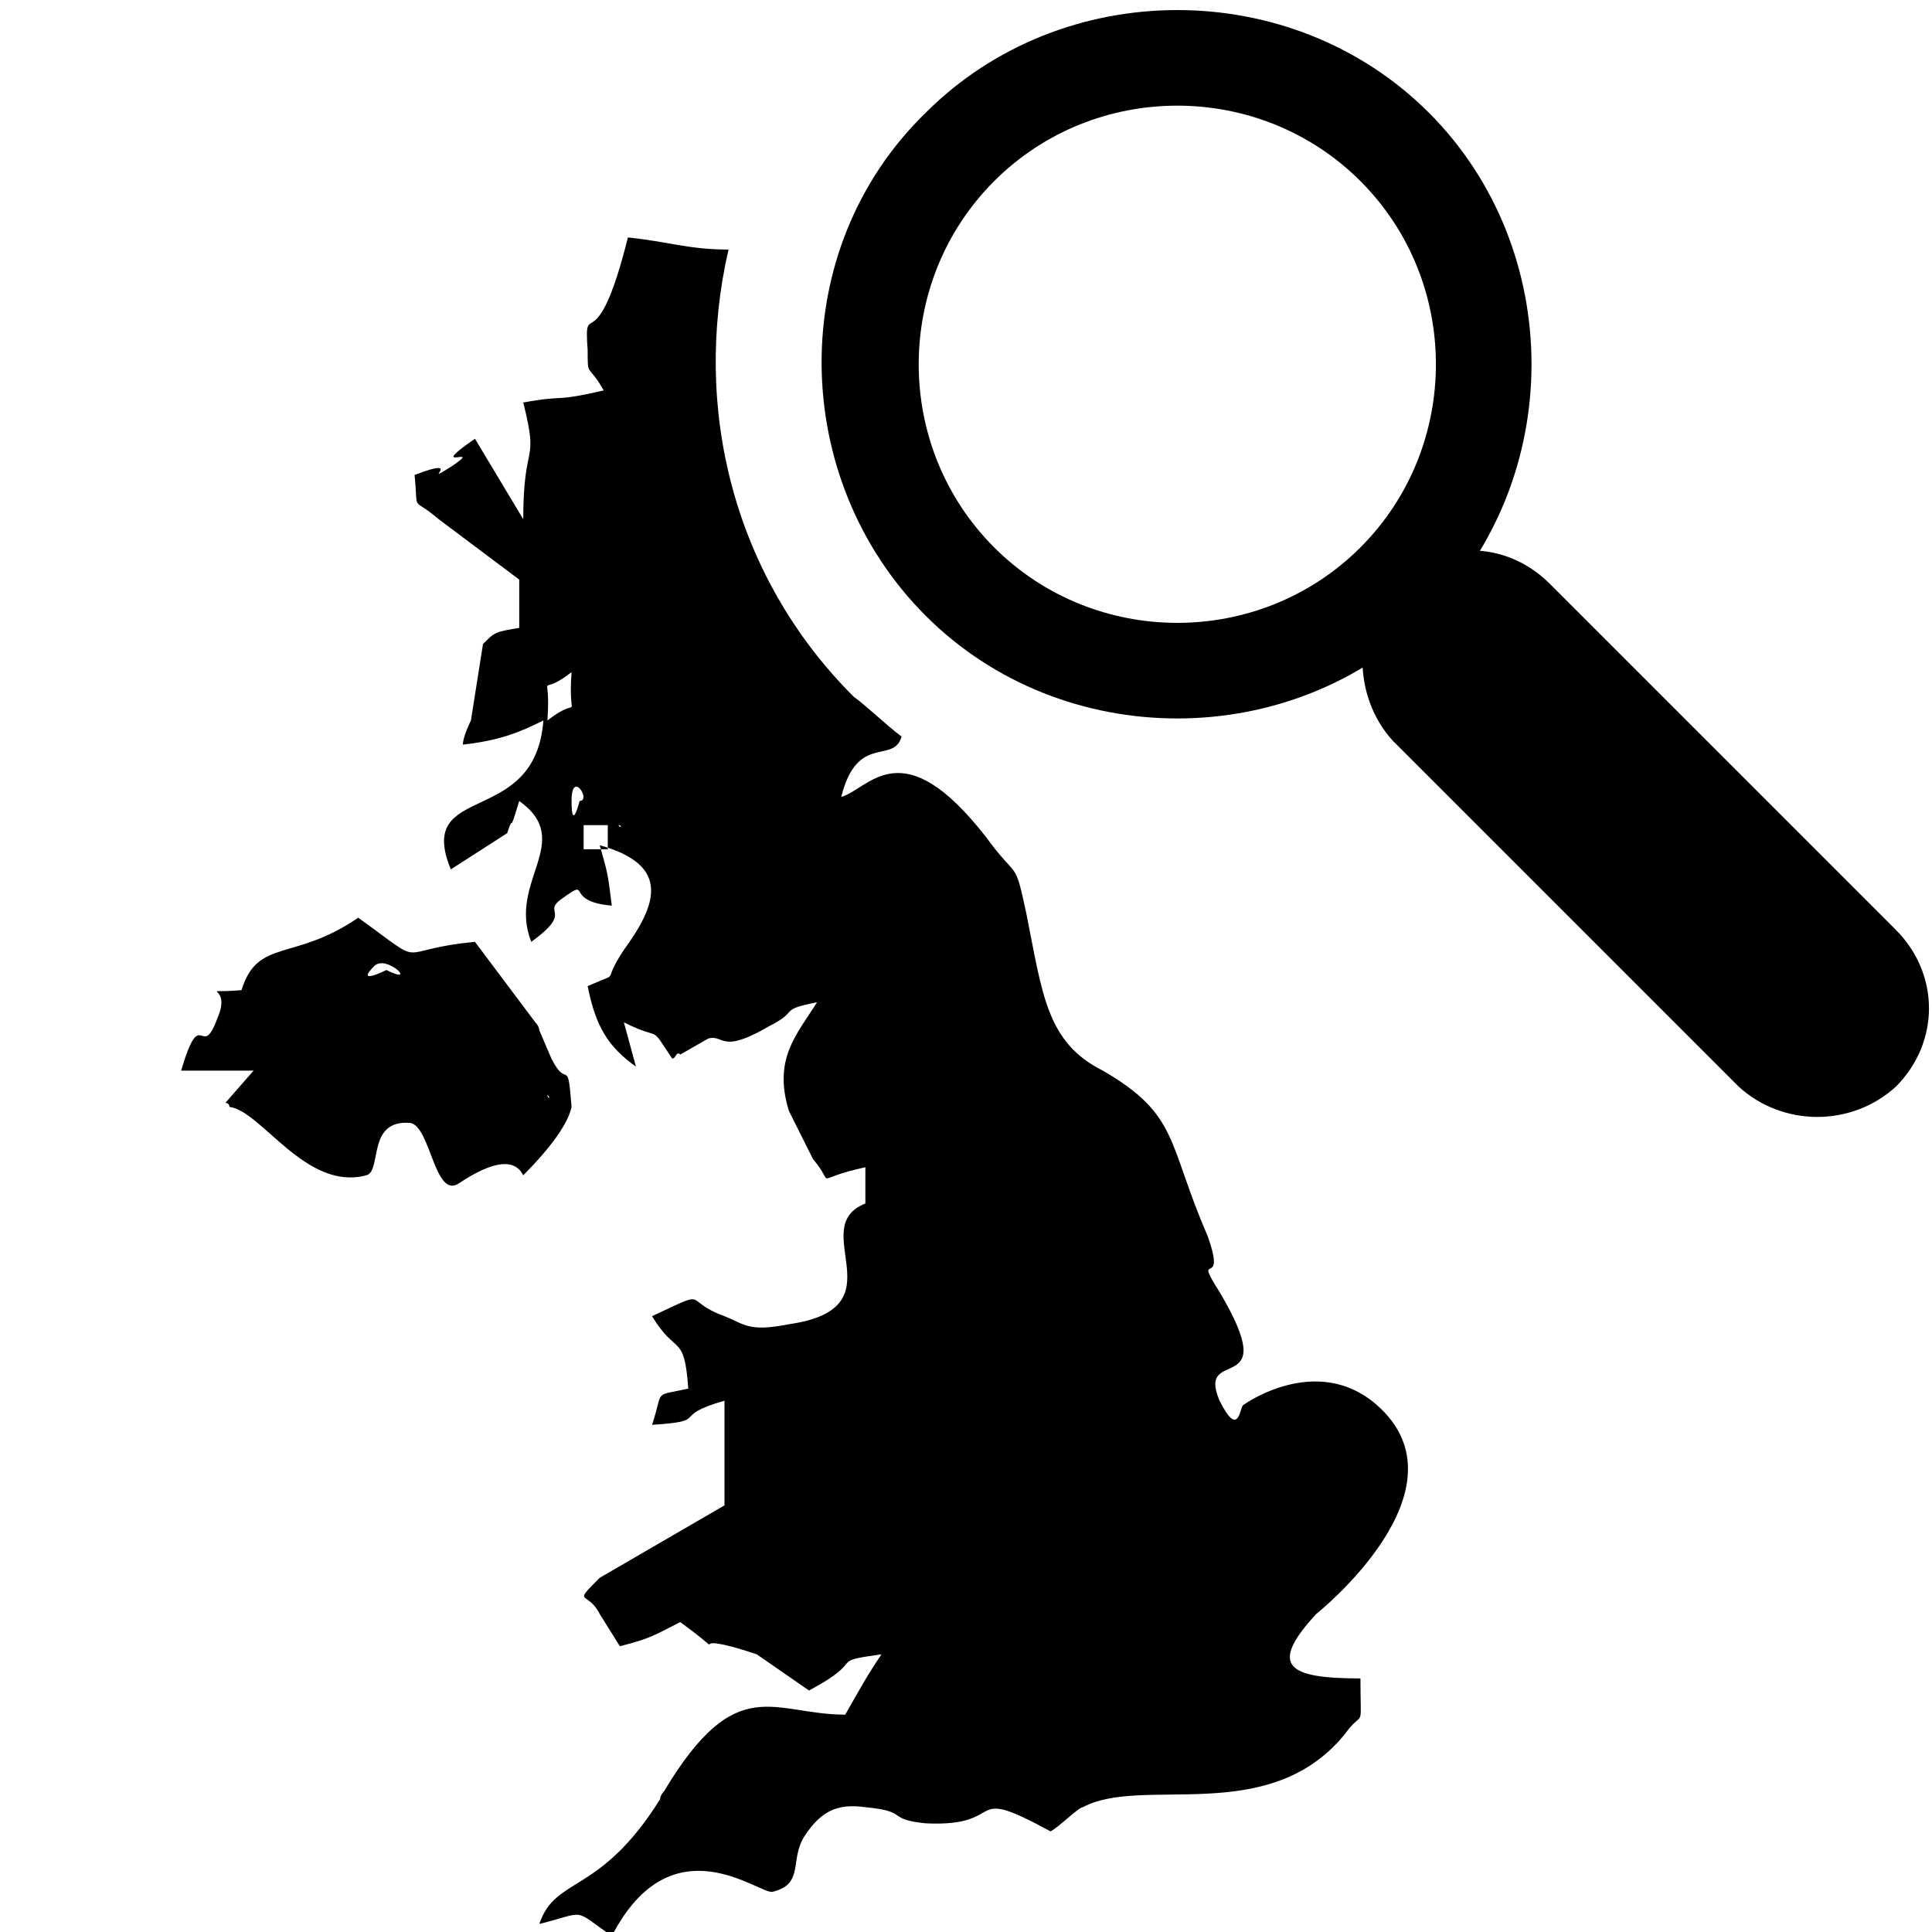
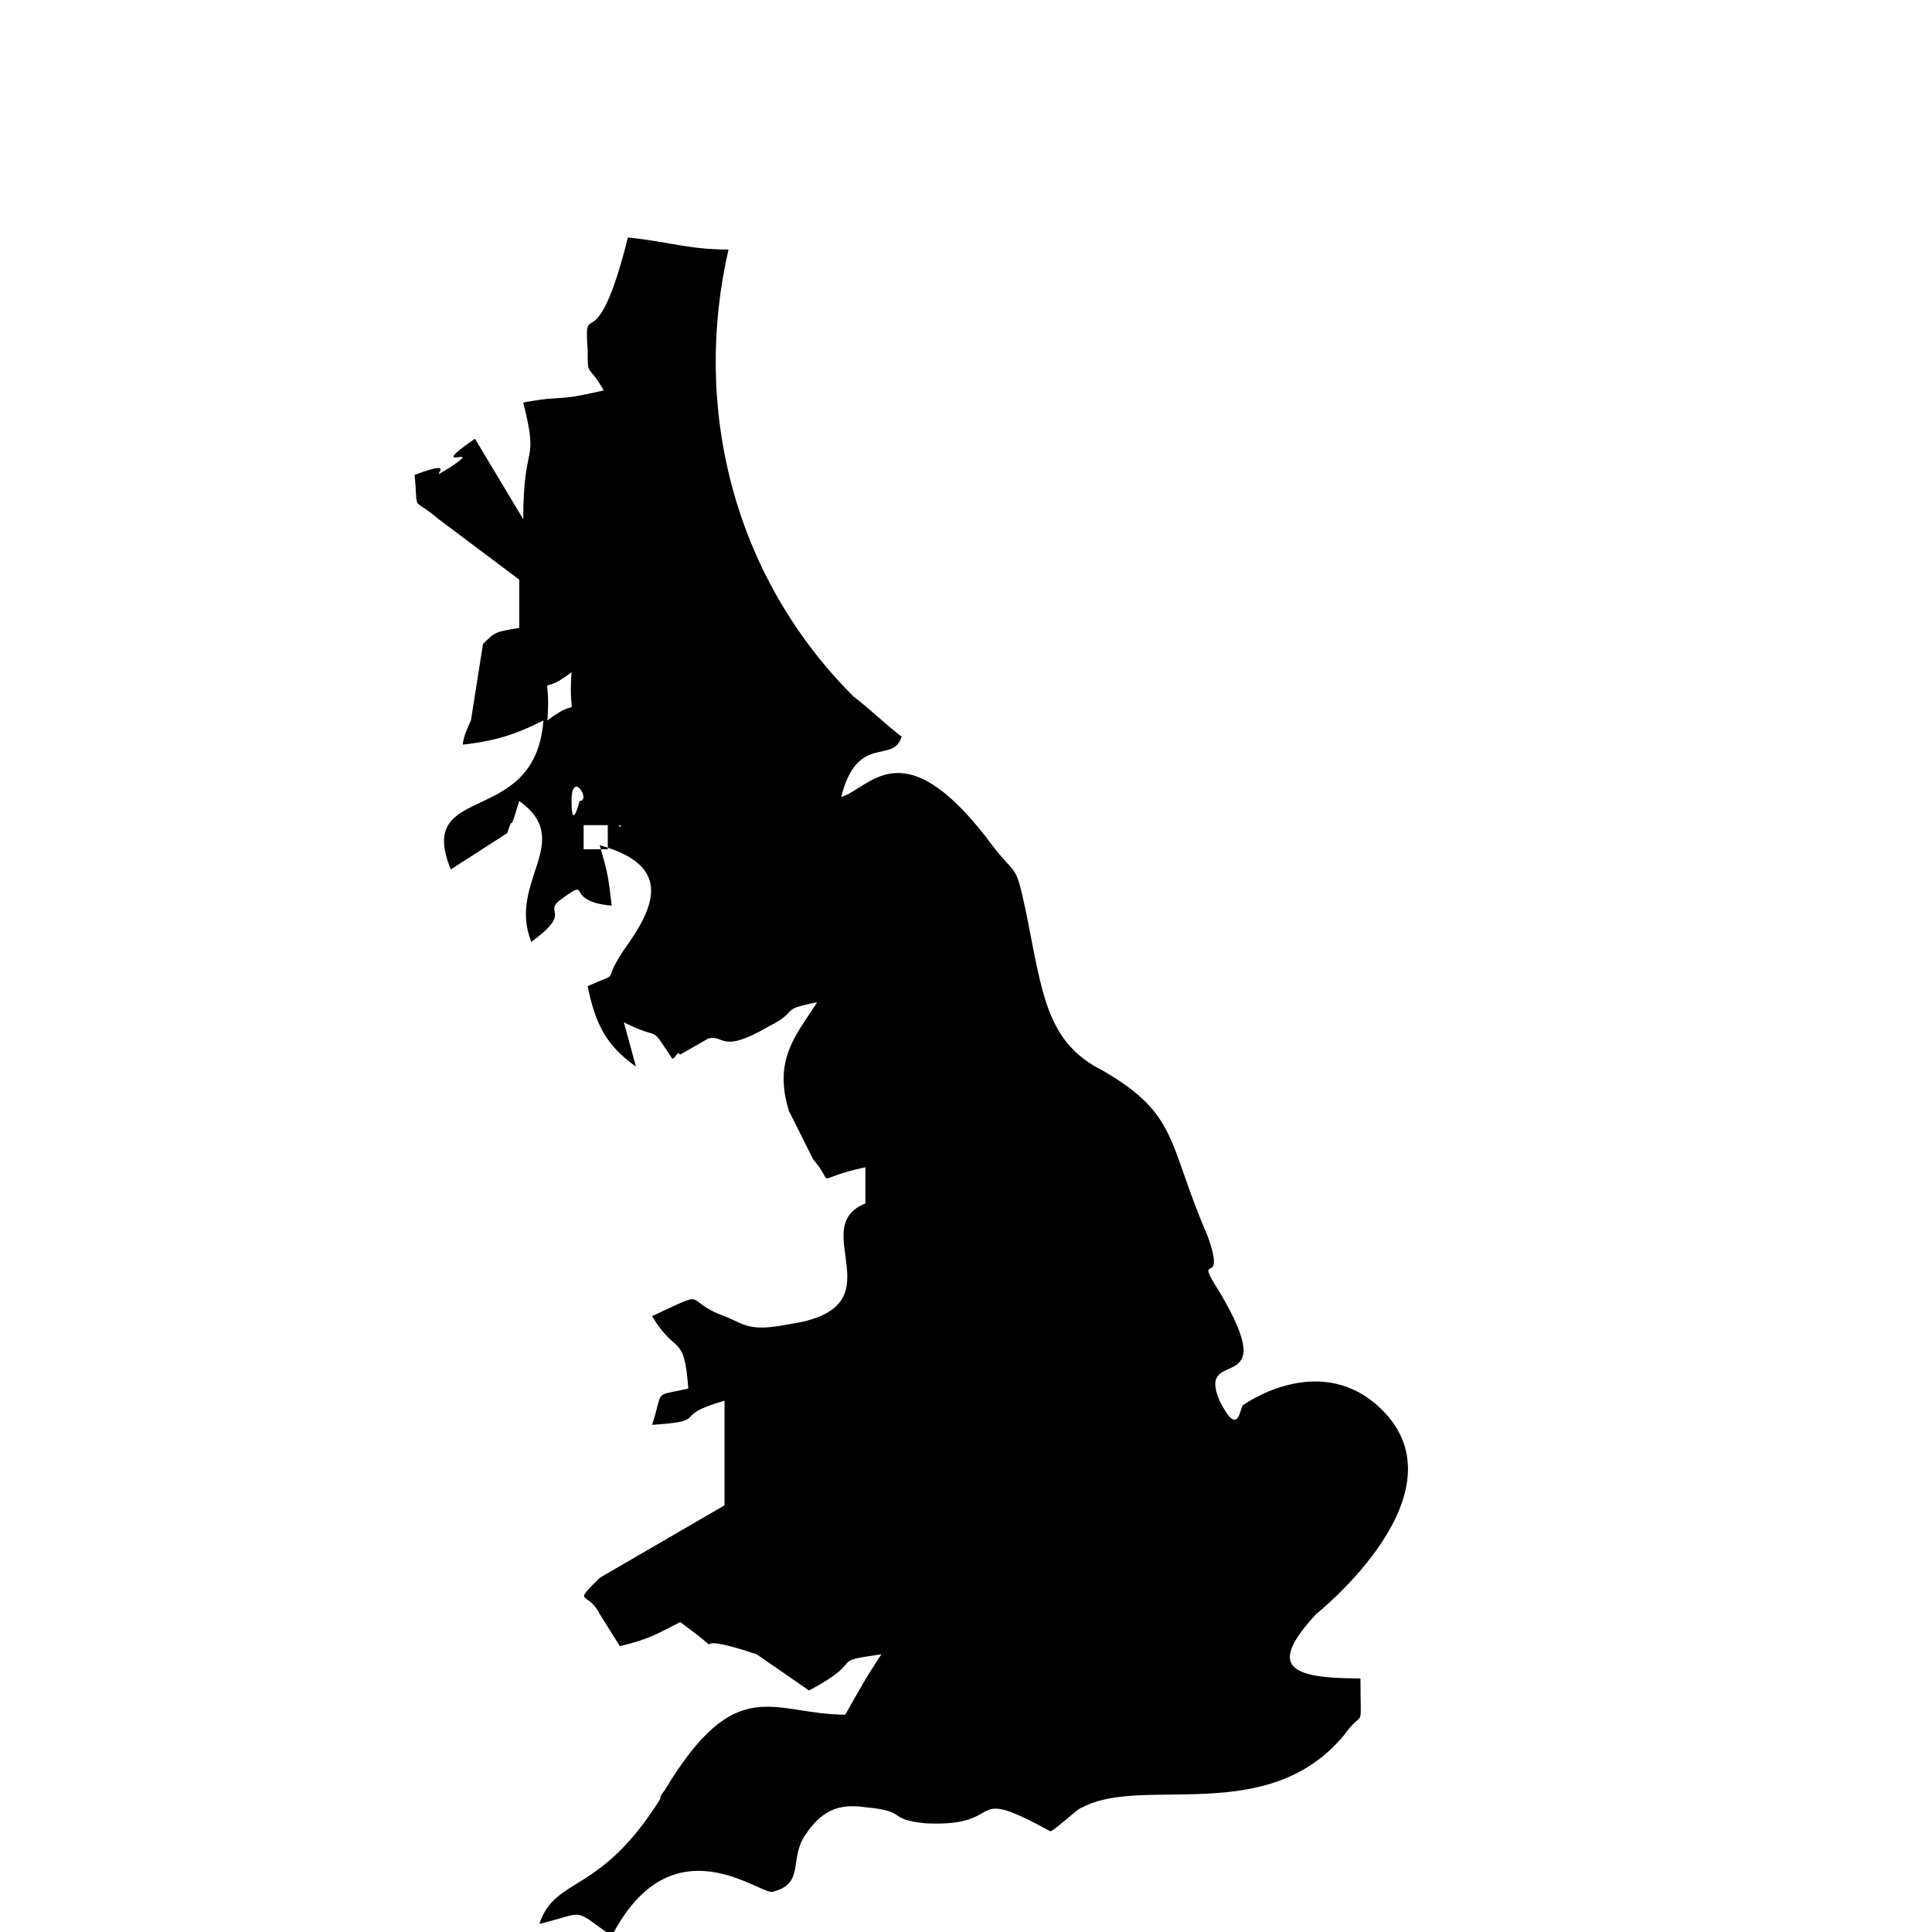
<svg xmlns="http://www.w3.org/2000/svg" version="1.1" id="Layer_1" x="0px" y="0px" width="48px" height="48px" viewBox="0 0 48 48" style="enable-background:new 0 0 48 48;" xml:space="preserve">
  <style type="text/css">
	.st0{fill-rule:evenodd;clip-rule:evenodd;}
</style>
  <g id="Layer_x0020_1_9_">
    <g id="_2262576944304">
      <path class="st0" d="M15.1,21.1h-0.6v-0.6h0.6V21.1z M15.4,20.5L15.4,20.5C15.5,20.6,15.3,20.5,15.4,20.5z M14.2,19.9    c0-0.8,0.5,0,0.2,0C14.4,19.9,14.2,20.7,14.2,19.9z M13.6,17.9c0.1-1.4-0.3-0.5,0.6-1.2C14.1,18.1,14.5,17.2,13.6,17.9z M13,12.9    l-1.2-2c-1.3,0.9,0.3,0.1-0.6,0.7c-0.8,0.5,0.4-0.3-0.9,0.2c0.1,1-0.1,0.5,0.6,1.1l2,1.5v1.2c-0.6,0.1-0.6,0.1-0.9,0.4l-0.3,1.9    c0,0-0.2,0.4-0.2,0.6c0.9-0.1,1.4-0.3,2-0.6c-0.2,2.7-3.2,1.5-2.3,3.7l1.4-0.9c0.2-0.6,0,0.2,0.3-0.8c1.4,1-0.3,2,0.3,3.5    c1.1-0.8,0.2-0.7,0.8-1.1c0.7-0.5,0,0.1,1.2,0.2c-0.1-0.8-0.1-0.8-0.3-1.5c1.8,0.5,1.4,1.5,0.6,2.6c-0.6,0.9,0,0.5-0.9,0.9    c0.2,1,0.5,1.5,1.2,2l-0.3-1.1c1,0.5,0.6,0,1.2,0.9c0.1,0,0.1-0.2,0.2-0.1l0.7-0.4c0.4-0.1,0.3,0.4,1.5-0.3    c0.8-0.4,0.2-0.4,1.2-0.6c-0.5,0.8-1.1,1.4-0.7,2.7l0.6,1.2c0.6,0.7-0.1,0.5,1.3,0.2v0.9c-1.5,0.6,0.9,2.6-1.9,3    c-1,0.2-1.1,0-1.6-0.2c-1.1-0.4-0.3-0.7-1.8,0c0.6,1,0.8,0.4,0.9,1.8c-0.9,0.2-0.6,0-0.9,0.9c1.5-0.1,0.4-0.2,1.8-0.6v2.6    l-3.1,1.8c-0.7,0.7-0.3,0.3,0,0.9l0.5,0.8c0.8-0.2,0.9-0.3,1.5-0.6c1.5,1.1-0.2,0.1,1.9,0.8l1.3,0.9c1.5-0.8,0.4-0.7,1.8-0.9    c-0.4,0.6-0.5,0.8-0.9,1.5c-1.8,0-2.7-1.1-4.5,1.9c0,0-0.1,0.1-0.1,0.2c-1.5,2.4-2.6,1.9-3,3.1c1.2-0.3,0.8-0.4,1.8,0.3    c1.5-2.9,3.7-1,4-1.1c0.8-0.2,0.4-0.8,0.8-1.4c0.4-0.6,0.8-0.8,1.5-0.7c1.1,0.1,0.5,0.3,1.5,0.4c2.1,0.1,0.9-1,3.1,0.2    c0.2-0.1,0.7-0.6,0.8-0.6c1.5-0.8,4.6,0.5,6.5-1.8c0.5-0.7,0.4,0,0.4-1.4c-1.8,0-2.3-0.3-1.1-1.6c0,0,3.9-3.1,1.5-5.2    c-1.5-1.3-3.3,0-3.3,0c-0.1,0-0.1,0.9-0.6-0.1c-0.6-1.4,1.6,0,0-2.7c-0.7-1.1,0.2,0-0.3-1.4c-1-2.3-0.7-3-2.6-4.1    c-1.4-0.7-1.5-1.9-1.9-3.9c-0.3-1.4-0.2-0.8-1-1.9c-2.1-2.7-2.9-1.2-3.6-1c0.4-1.6,1.3-0.8,1.5-1.5c-0.4-0.3-0.8-0.7-1.2-1    c-3-3-4-7.2-3.1-11.1c-1,0-1.5-0.2-2.5-0.3c-0.8,3.2-1.1,1.4-1,2.8c0,0.7,0,0.3,0.4,1c-1.3,0.3-0.9,0.1-2,0.3    C13.4,11.6,13,10.9,13,12.9L13,12.9z" />
-       <path class="st0" d="M13.6,27.2L13.6,27.2C13.7,27.3,13.6,27.3,13.6,27.2z M9.3,24c0.3-0.3,1.1,0.5,0.3,0.1    C9.6,24.1,8.8,24.5,9.3,24z M13,29.2c0.5-0.5,1.1-1.2,1.2-1.7c-0.1-1.3-0.1-0.4-0.5-1.2l-0.3-0.7c0,0,0-0.1-0.1-0.2l-1.5-2    c-2.1,0.2-1.1,0.7-2.9-0.6c-1.6,1.1-2.5,0.5-2.9,1.8c-1.2,0.1-0.2-0.2-0.6,0.7C5,26.4,5,24.9,4.5,26.6h1.8l-0.7,0.8    c0,0,0.1,0,0.1,0.1c0.8,0.1,1.9,2.1,3.4,1.7c0.4-0.1,0-1.4,1.1-1.3c0.5,0.1,0.6,1.9,1.2,1.5C12.3,28.8,12.8,28.8,13,29.2L13,29.2z    " />
    </g>
    <g id="_2262576948176">
-       <path class="st0" d="M23,2.8c3.4-3.4,9.1-3.4,12.5,0s3.4,9.1,0,12.5s-9.1,3.4-12.5,0S19.5,6.2,23,2.8z M24.7,4.5    c2.5-2.5,6.6-2.5,9.1,0s2.5,6.6,0,9.1s-6.6,2.5-9.1,0S22.2,7,24.7,4.5z" />
-       <path class="st0" d="M34.6,14.5L34.6,14.5c1.1-1.1,2.8-1.1,3.9,0l8.6,8.6c1.1,1.1,1.1,2.8,0,3.9l0,0c-1.1,1-2.8,1-3.9,0l-8.6-8.6    C33.6,17.3,33.6,15.5,34.6,14.5z" />
-     </g>
+       </g>
  </g>
</svg>